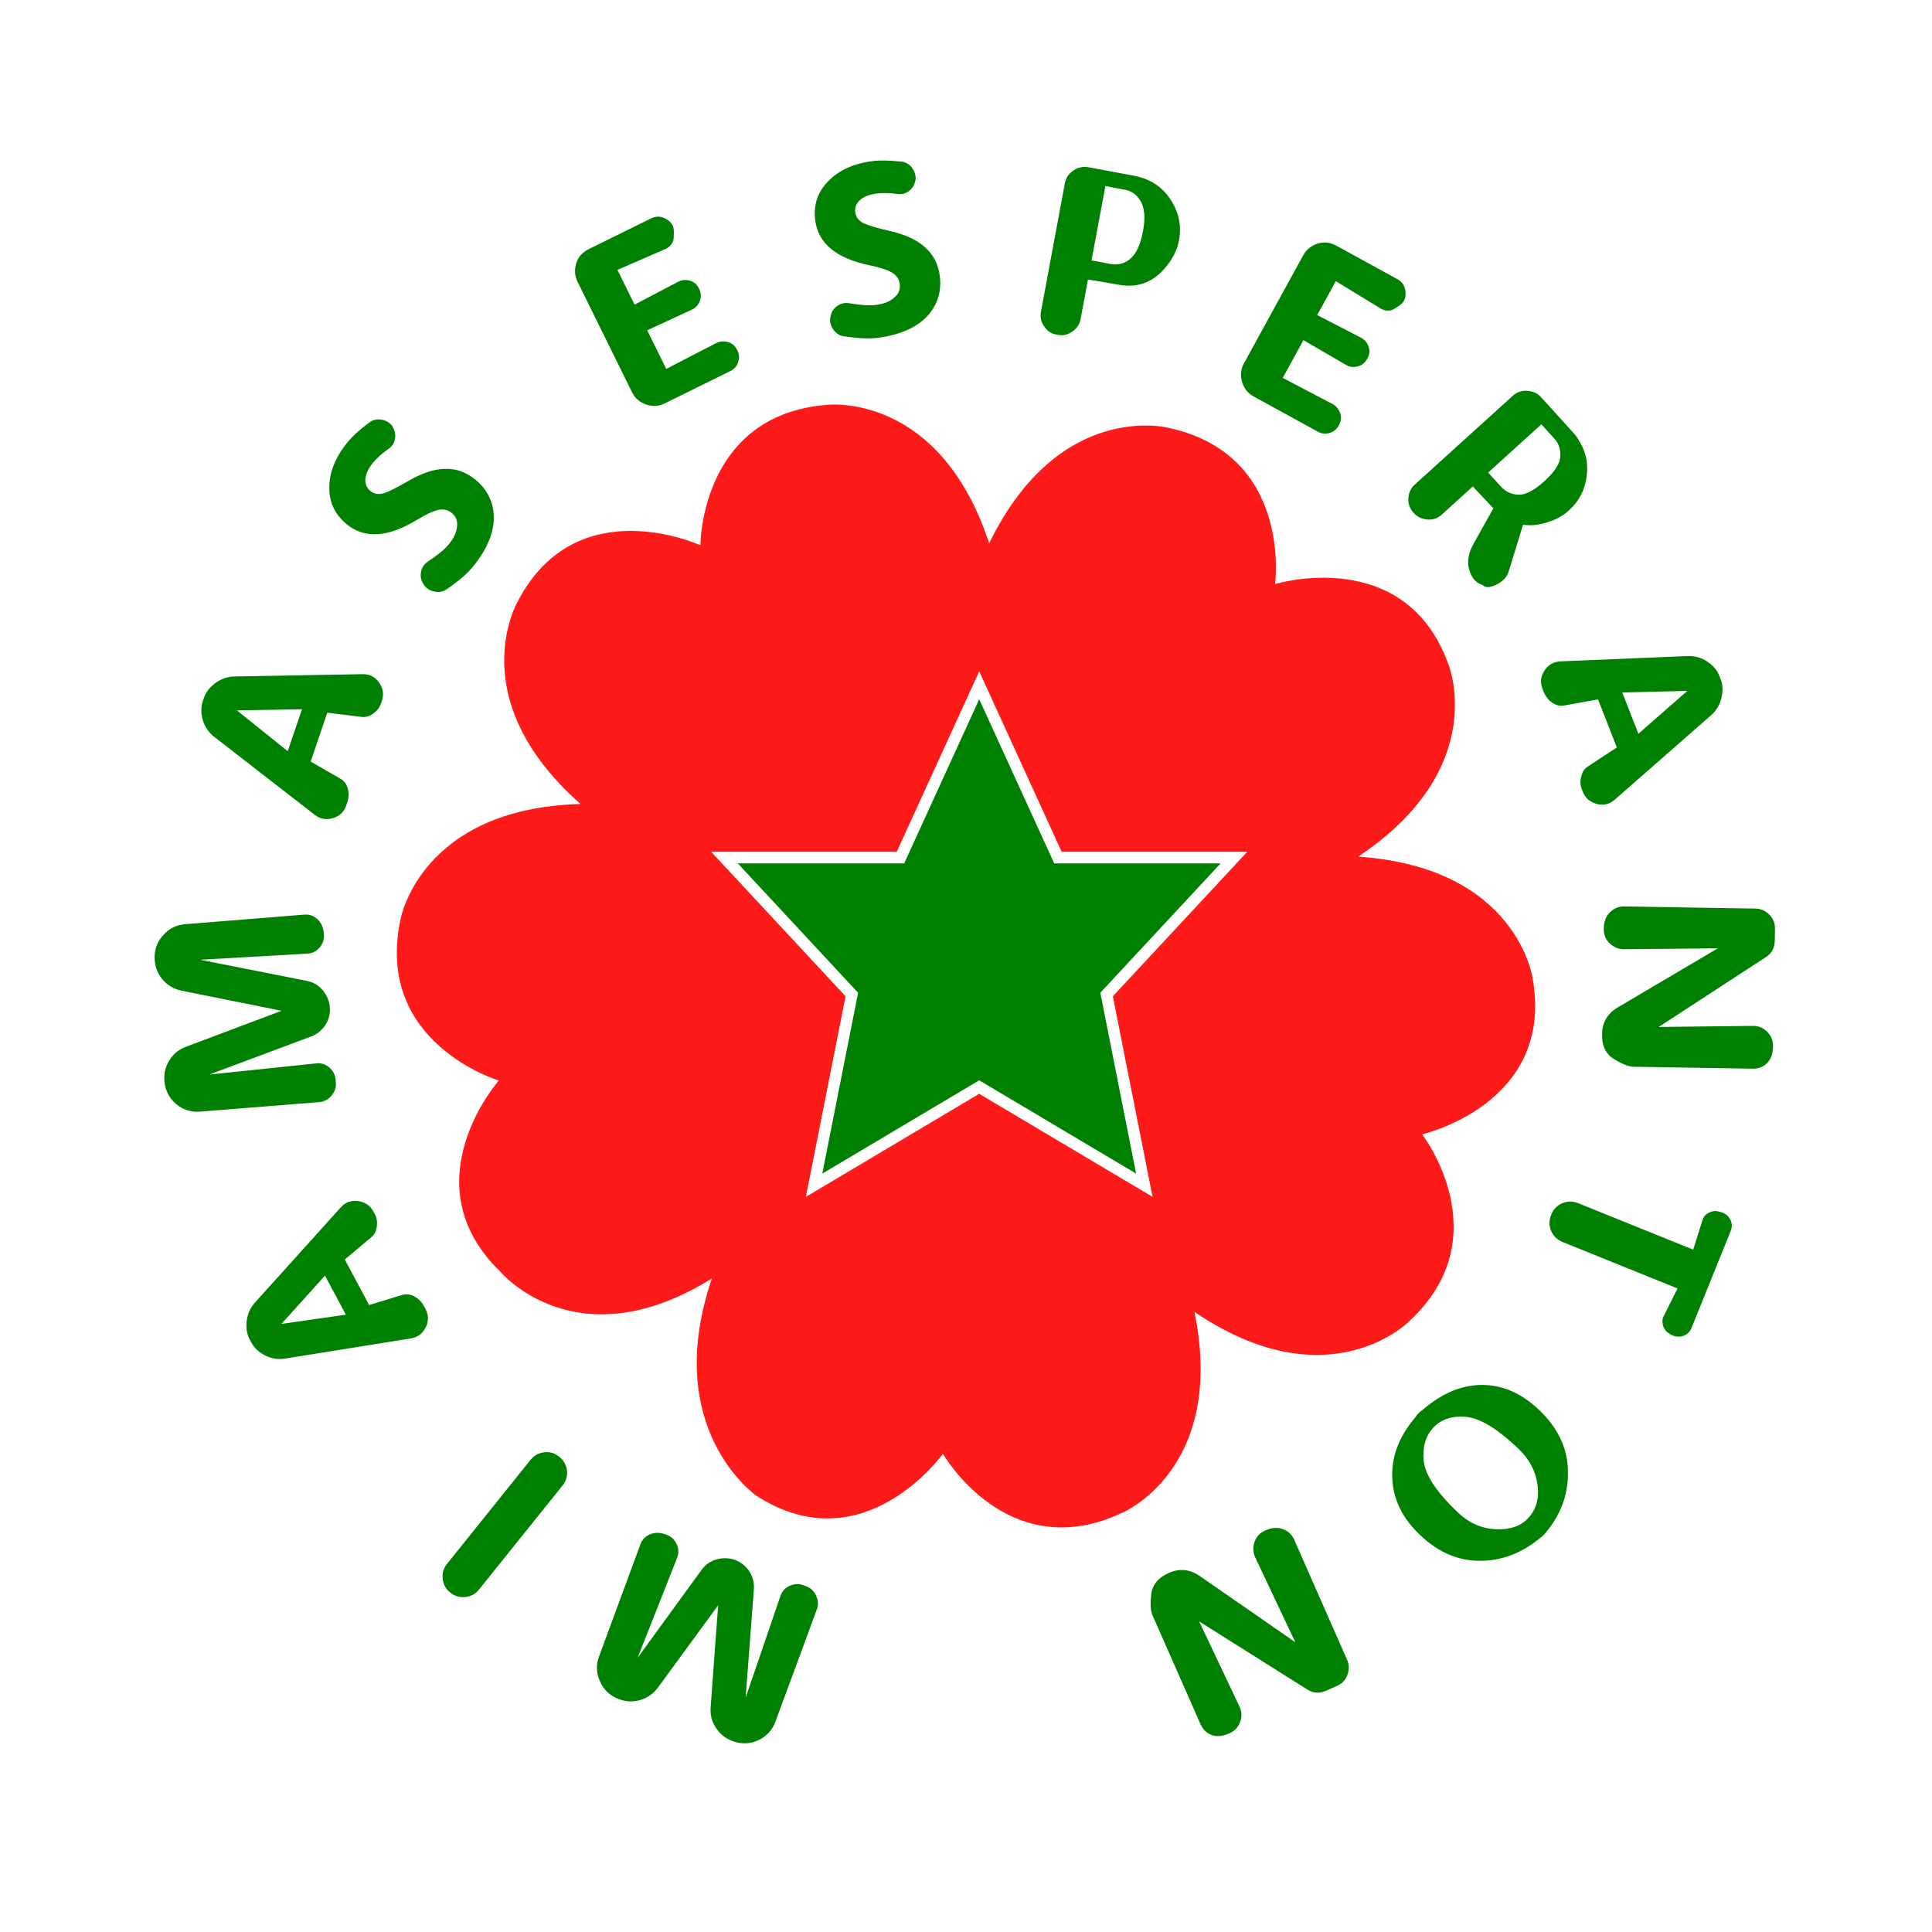
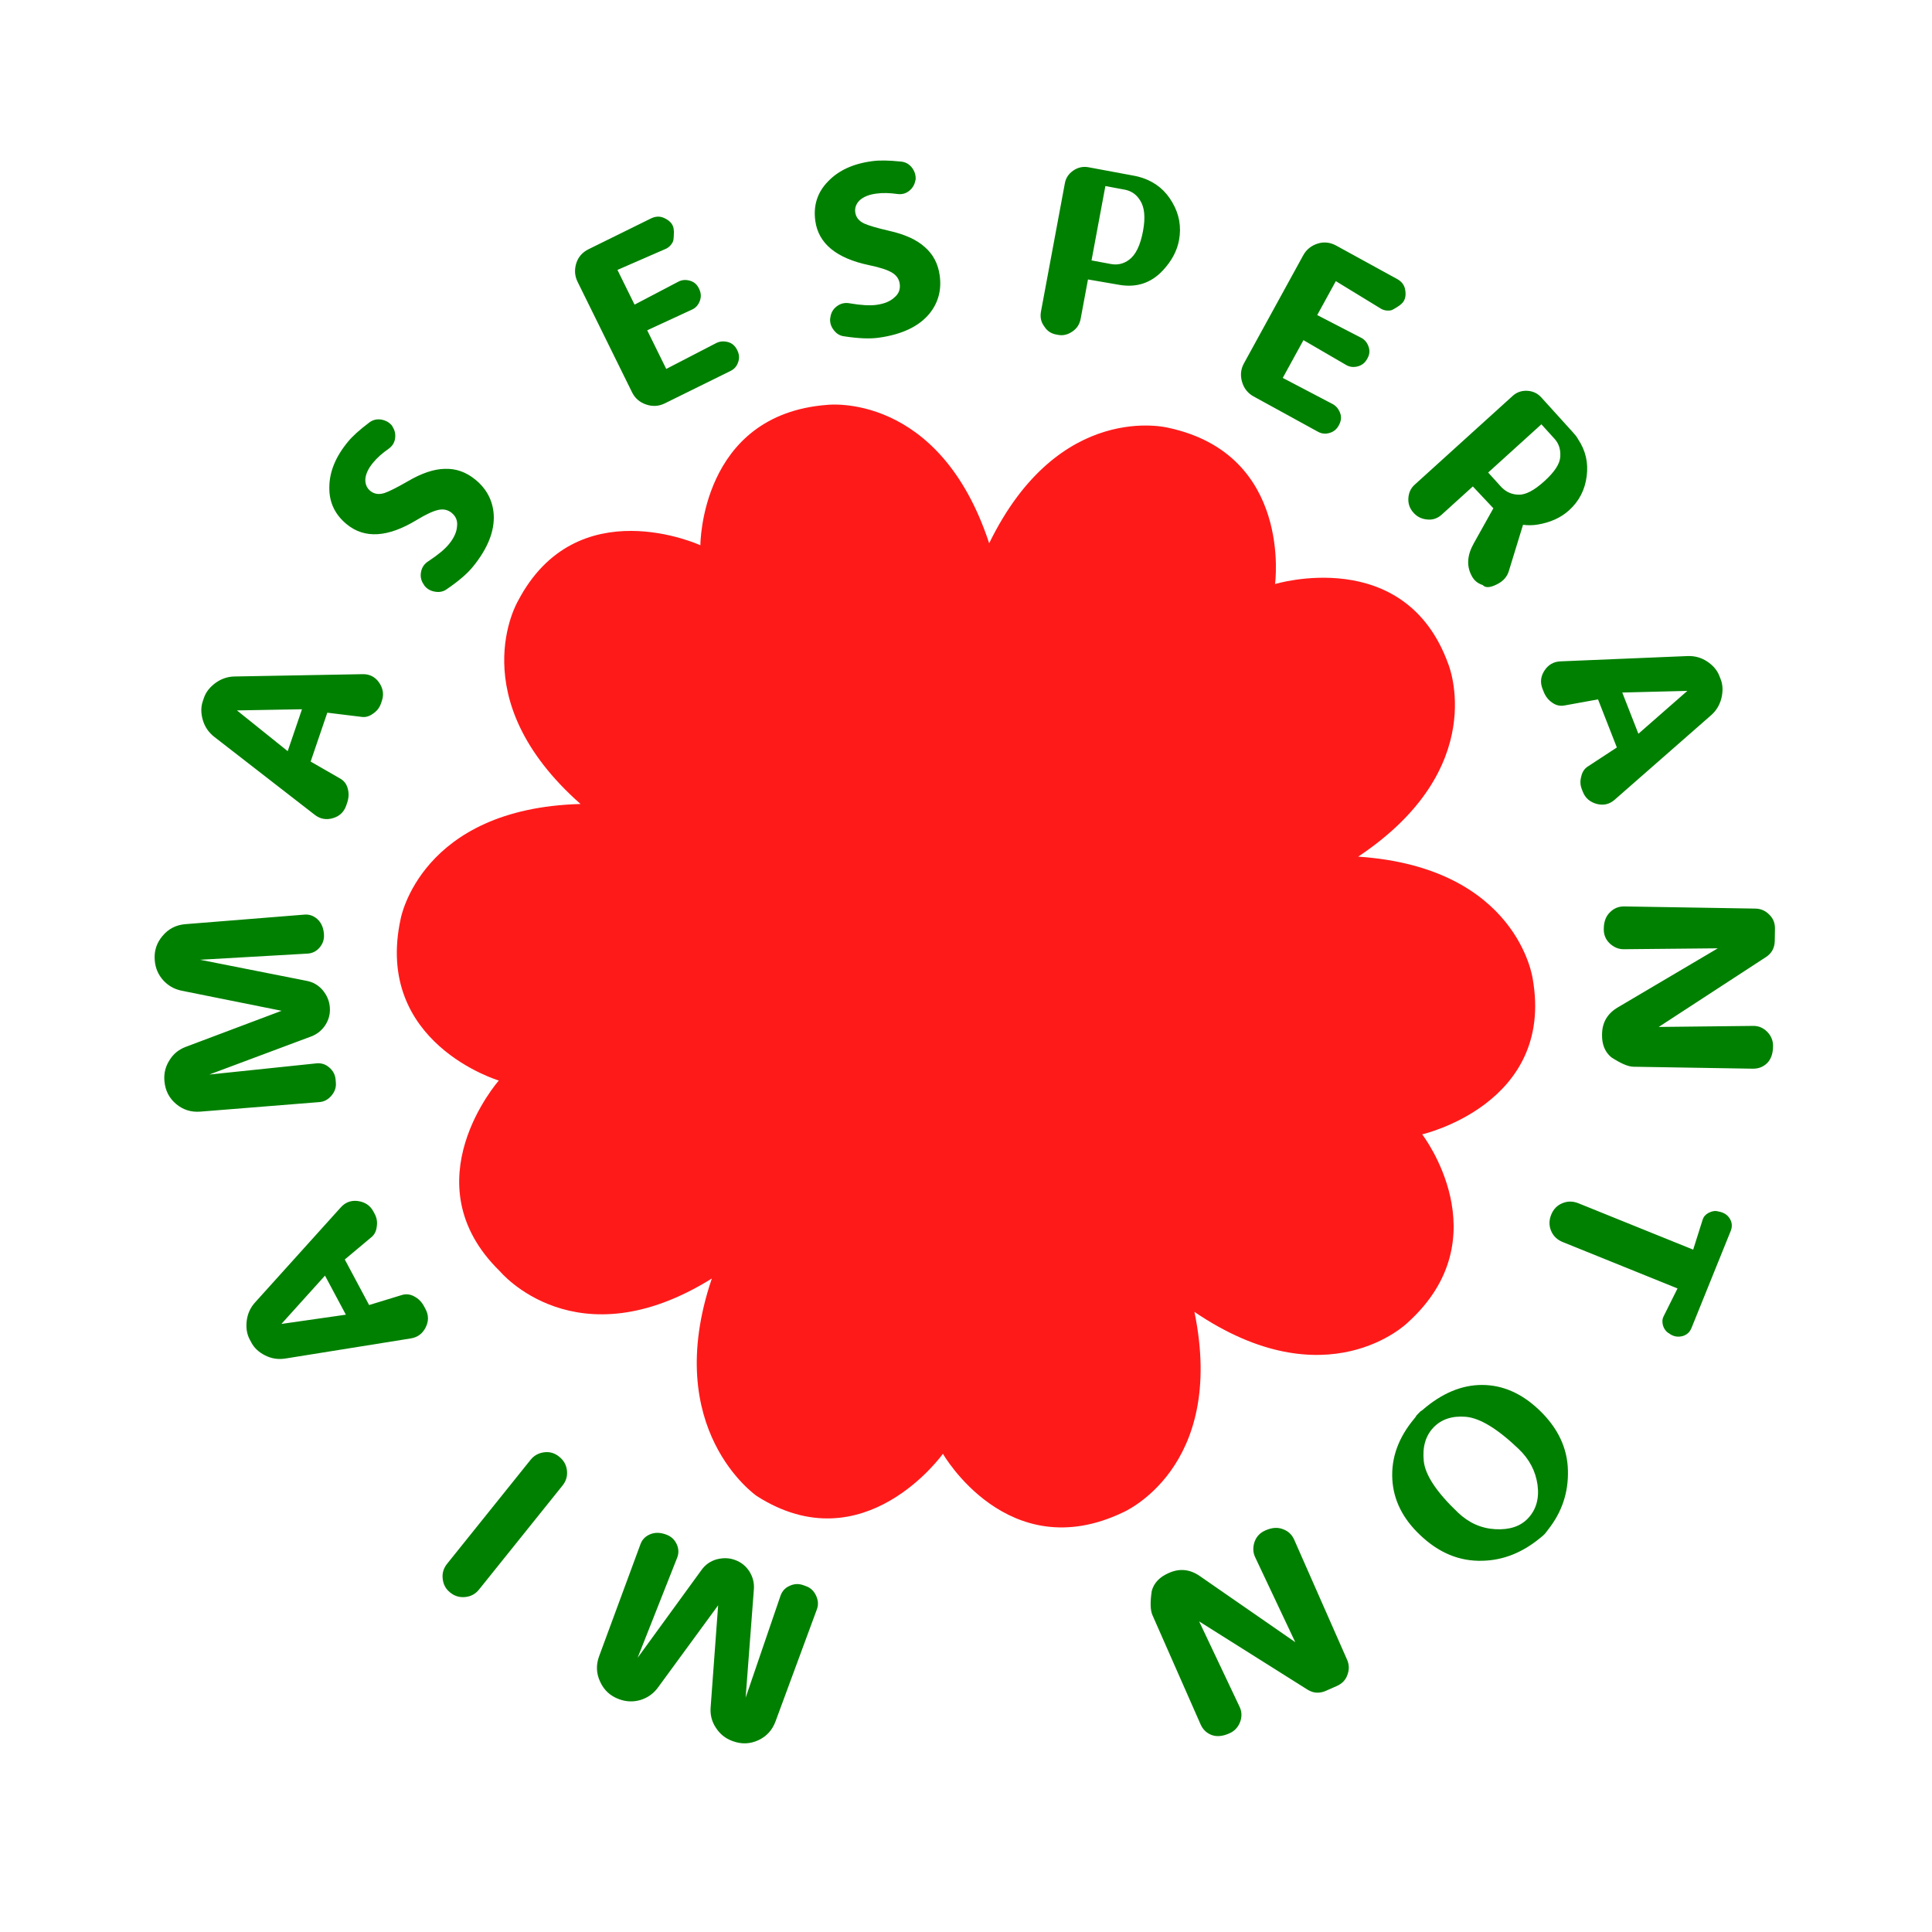
<svg xmlns="http://www.w3.org/2000/svg" height="2500" viewBox="0 0 192.756 192.756" width="2500">
-   <path clip-rule="evenodd" d="m0 0h192.756v192.756h-192.756z" fill="#fff" fill-rule="evenodd" />
  <g stroke-width="1.157">
    <g clip-rule="evenodd" fill-rule="evenodd" stroke="#fff">
      <path d="m98.69 54.204c-4.99-15.162-16.156-13.81-16.156-13.81-12.667.96-12.657 14.008-12.657 14.008s-12.33-5.681-18.21 5.58c0 0-5.71 9.666 6.253 20.232-15.957.434-17.944 11.45-17.944 11.45-2.713 12.412 9.791 16.142 9.791 16.142s-8.979 10.184.124 19.045c0 0 7.577 9.139 21.13.707-5.124 15.117 4.48 21.7 4.48 21.7 10.7 6.847 18.573-4.214 18.573-4.214s6.48 11.324 17.947 5.857c0 0 10.36-4.38 7.148-20.014 13.203 8.969 21.238 1.105 21.238 1.105 9.451-8.486 1.484-18.818 1.484-18.818s13.236-3.02 11.025-15.53c0 0-1.482-11.1-17.41-12.176 13.283-8.854 8.992-19.207 8.992-19.207-4.303-11.953-17.287-7.99-17.287-7.99s1.773-12.926-10.648-15.59c.001 0-10.88-2.825-17.874 11.523z" fill="#ff1a1a" stroke="none" />
-       <path d="m97.696 68.373 7.854 17.188h17.561l-12.707 13.663 3.767 19.025-16.475-9.793-16.474 9.795 3.767-19.027-12.708-13.664h17.56z" fill="#008000" />
    </g>
    <path d="m74.393 169.378.822-10.827q.068-.931-.439-1.756-.524-.817-1.404-1.142l-.051-.019q-.855-.315-1.836-.054-.924.267-1.487 1.045l-6.383 8.775 3.948-9.992q.267-.684-.06-1.37-.318-.668-1.02-.927l-.025-.01q-.893-.33-1.617-.017-.689.296-.938.972l-4.129 11.187q-.485 1.314.112 2.563.571 1.24 1.86 1.715l.038.014q1.046.386 2.118.072 1.065-.331 1.725-1.218l6.022-8.227-.75 10.202q-.079 1.115.529 2.02.598.932 1.632 1.313l.038.014q1.314.485 2.554-.086 1.24-.571 1.724-1.885l4.129-11.187q.24-.65-.082-1.349-.322-.698-.972-.938l-.28-.104q-.715-.264-1.4.063-.66.293-.901.987zm-21.455-23.735q.52-.647 1.37-.75.81-.098 1.468.43l.032.026q.657.527.757 1.358.092.84-.436 1.498l-8.333 10.38q-.537.667-1.37.748-.84.092-1.497-.435l-.032-.026q-.636-.51-.728-1.352-.1-.83.436-1.498zm-18.431-14.477-6.43.922 4.347-4.82zm-9.066-1.215q-.697.773-.827 1.829-.123 1.068.294 1.847l.179.336q.423.792 1.372 1.27.95.48 2.028.305l12.495-2.004q1.023-.161 1.49-1.105.462-.924-.018-1.824l-.141-.264q-.365-.683-1-1.007-.606-.324-1.239-.124l-3.246.993-2.428-4.545 2.641-2.212q.477-.378.55-1.08.103-.671-.198-1.235l-.141-.264q-.474-.887-1.543-1.04-1.025-.131-1.71.635zm-4.56-22.744 10.171-3.802q.874-.33 1.41-1.136.52-.82.445-1.755l-.004-.054q-.073-.908-.722-1.688-.631-.727-1.573-.91l-10.645-2.107 10.727-.614q.733-.045 1.218-.63.472-.57.412-1.315l-.002-.027q-.076-.949-.663-1.475-.559-.5-1.277-.443l-11.886.953q-1.396.112-2.279 1.178-.885 1.04-.775 2.409l.003.04q.089 1.112.825 1.953.748.827 1.83 1.054l9.996 2.008-9.573 3.605q-1.046.397-1.612 1.33-.594.933-.506 2.031l.004.04q.112 1.397 1.151 2.282 1.04.885 2.435.773l11.886-.953q.691-.055 1.19-.64.499-.587.443-1.278l-.024-.298q-.06-.759-.645-1.244-.543-.475-1.274-.403zm7.823-32.263-5.064-4.066 6.489-.116zm-5.304-7.451q-1.041.019-1.9.645-.865.64-1.15 1.476l-.122.36q-.29.85.009 1.871t1.163 1.689l9.997 7.757q.818.637 1.826.334.99-.294 1.32-1.26l.096-.283q.25-.733.052-1.418-.176-.663-.755-.99l-2.943-1.691 1.662-4.878 3.42.418q.6.09 1.163-.337.561-.383.767-.988l.097-.283q.324-.953-.294-1.838-.605-.838-1.633-.815zm17.267-19.465q-1.616.93-2.316 1.165-.824.259-1.404-.213-.496-.404-.5-1.109.032-.815.78-1.713.576-.707 1.55-1.386.549-.395.64-1.023.096-.657-.269-1.2l-.004-.038q-.4-.52-1.1-.65-.687-.104-1.207.297-1.453 1.096-2.114 1.908-1.85 2.229-1.865 4.53-.049 2.257 1.754 3.725 2.657 2.163 6.943-.431 1.392-.848 2.177-1.016.766-.165 1.325.29.643.523.542 1.336-.047.855-.803 1.783-.626.77-2.057 1.709-.617.392-.738 1.1-.122.689.304 1.264l.025.055q.4.52 1.088.623.679.114 1.19-.276 1.734-1.183 2.575-2.216 2.223-2.731 2.075-5.22-.148-2.1-1.846-3.483-1.381-1.124-3.027-1.062-1.631.023-3.718 1.251zm25.805-11.22-1.9-3.854 4.482-2.072q.554-.259.777-.884.21-.588-.079-1.174l-.024-.049q-.27-.579-.859-.758-.643-.199-1.186.084l-4.373 2.292-1.707-3.464 4.803-2.094q.488-.21.74-.744.08-.176.091-1.015l-.012-.055q-.001-.833-.96-1.27-.63-.295-1.325.047l-6.207 3.06q-.927.457-1.23 1.38-.316.989.123 1.879l5.434 11.023q.439.89 1.404 1.218.965.328 1.855-.11l6.537-3.223q.59-.276.789-.89.21-.588-.079-1.173l-.024-.049q-.3-.61-.883-.777-.65-.18-1.186.084zm22.225-13.782q-1.815-.423-2.488-.73-.779-.373-.88-1.114-.087-.633.39-1.151.58-.574 1.741-.719.903-.124 2.079.044.67.087 1.165-.31.52-.415.623-1.06l.023-.03q.061-.654-.36-1.228-.432-.544-1.085-.606-1.81-.19-2.848-.048-2.873.366-4.455 2.038-1.576 1.616-1.26 3.92.465 3.394 5.369 4.423 1.596.33 2.284.743.672.402.77 1.116.113.822-.515 1.347-.619.593-1.804.755-.983.135-2.67-.155-.718-.135-1.29.3-.56.42-.64 1.131l-.02.058q-.062.653.37 1.198.418.546 1.058.61 2.075.319 3.395.138 3.489-.479 5.078-2.398 1.326-1.637 1.029-3.806-.242-1.764-1.488-2.842-1.207-1.097-3.571-1.624zm21.587-4.463 1.924.358q1.003.187 1.543 1.076.667 1.023.288 3.055-.398 2.138-1.391 2.866-.819.609-1.821.422l-1.925-.359zm1.36 9.851q2.598.457 4.357-1.415 1.328-1.412 1.629-3.03.373-2.004-.666-3.775-1.013-1.765-2.91-2.422l-.117-.036q-.378-.126-.712-.188l-4.612-.859q-.828-.154-1.526.324-.698.479-.842 1.254l-2.385 12.805q-.16.856.33 1.5.424.688 1.258.815l.053.01q.77.171 1.468-.307.693-.452.847-1.28l.732-3.93zm16.336 9.29 2.066-3.767 4.268 2.481q.53.306 1.17.13.602-.166.916-.738l.026-.048q.32-.553.129-1.139-.207-.64-.75-.923l-4.386-2.266 1.857-3.386 4.472 2.732q.451.28 1.033.18.19-.036.884-.508l.038-.041q.681-.48.49-1.515-.12-.686-.8-1.059l-6.067-3.328q-.906-.497-1.836-.216-.991.309-1.469 1.18l-5.911 10.775q-.477.87-.192 1.849.285.978 1.155 1.456l6.39 3.505q.565.325 1.181.136.603-.166.917-.738l.026-.048q.327-.596.13-1.17-.226-.634-.75-.922zm25.805 4.629 1.315 1.451q.648.716.566 1.8-.061 1.046-1.583 2.424-1.531 1.388-2.578 1.346-1.01-.021-1.715-.759l-1.315-1.45zm-1.832 10.027q.766.095 1.465-.024 1.912-.32 3.13-1.425 1.502-1.36 1.757-3.407.263-2.018-.858-3.681l-.062-.109q-.106-.198-.453-.58l-3.15-3.477q-.566-.624-1.41-.666-.846-.042-1.45.506l-9.784 8.865q-.584.53-.626 1.374-.04.807.508 1.411l.037.04q.52.575 1.354.645.805.078 1.43-.488l3.103-2.812 2.049 2.18-1.953 3.495q-.992 1.76-.226 3.213.35.71 1.118.95l.018.02q.412.435 1.49-.138.84-.45 1.092-1.265zm9.9 16.733 6.493-.163-4.882 4.277zm8.86 2.268q.783-.686 1.036-1.72.247-1.045-.075-1.868l-.139-.355q-.327-.835-1.214-1.422t-1.978-.54l-12.643.527q-1.036.04-1.61.922-.567.864-.195 1.814l.109.278q.283.722.876 1.118.562.393 1.215.269l3.34-.607 1.878 4.798-2.882 1.888q-.517.32-.671 1.007-.182.656.051 1.25l.11.28q.366.936 1.41 1.214 1.003.25 1.773-.432zm.673 23.252-9.968 5.888q-1.552.913-1.58 2.653l-.002.081q-.024 1.455.915 2.245 1.426.935 2.215.948l11.908.195q.843.013 1.424-.548.58-.575.598-1.65v-.054q.014-.788-.548-1.396-.601-.622-1.404-.621l-9.452.104 10.707-6.978q.852-.557.87-1.617l.02-1.197q.013-.842-.549-1.396-.588-.608-1.404-.62l-13.078-.215q-.843-.014-1.424.575-.607.575-.624 1.621l-.001.055q-.014.843.575 1.423.63.596 1.404.595zm-.055 26.226q-.378-.08-.877.173-.45.244-.58.675l-.945 2.99-11.446-4.625q-.832-.336-1.61-.006-.775.318-1.106 1.138l-.005.012q-.336.832-.006 1.611t1.163 1.115l11.446 4.626-1.399 2.808q-.186.35-.051.888.147.47.51.734l.05.02q.632.505 1.403.303.632-.184.886-.814l3.908-9.67q.255-.63-.071-1.201-.362-.63-1.22-.757zm-25.085 20.515q2.11.187 5.265 3.203 1.606 1.527 1.89 3.597.273 2.042-.964 3.343-1.124 1.182-3.233 1.072-2.109-.11-3.735-1.655-3.203-3.045-3.42-5.145-.216-2.1.964-3.343 1.18-1.241 3.233-1.072zm7.847 11.716q.13-.138.363-.461 2.06-2.6 1.976-5.888-.067-3.383-2.885-6.062-2.602-2.473-5.67-2.482-3.068-.009-5.966 2.508-.228.14-.293.228-.018.04-.065.07l-.16.167q-.037.02-.065.069-.055.117-.213.304-2.39 2.85-2.202 6.085.184 3.102 2.766 5.537 2.79 2.67 6.201 2.574 3.095-.06 5.78-2.272.292-.229.433-.377zm-24.863 10.772-9.517-6.593q-1.478-1.028-3.07-.326l-.075.033q-1.331.586-1.657 1.77-.252 1.686.066 2.408l4.802 10.899q.34.771 1.093 1.064.765.287 1.748-.147l.05-.021q.721-.318 1.039-1.082.313-.807-.023-1.535l-4.047-8.544 10.816 6.81q.862.54 1.833.113l1.094-.483q.772-.34 1.04-1.081.306-.789-.023-1.536l-5.274-11.969q-.34-.771-1.118-1.053-.776-.311-1.734.11l-.05.023q-.771.34-1.053 1.117-.277.82.048 1.525z" fill="#008000" />
  </g>
</svg>